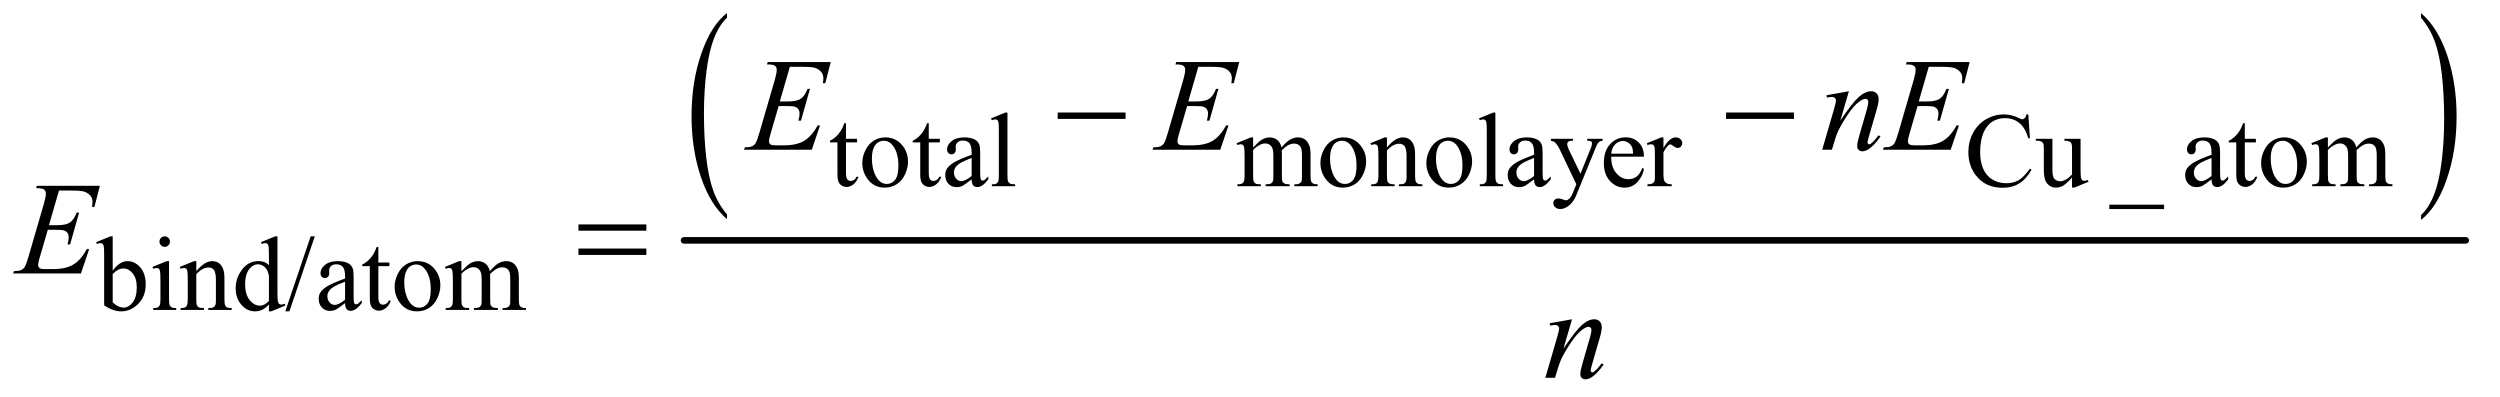
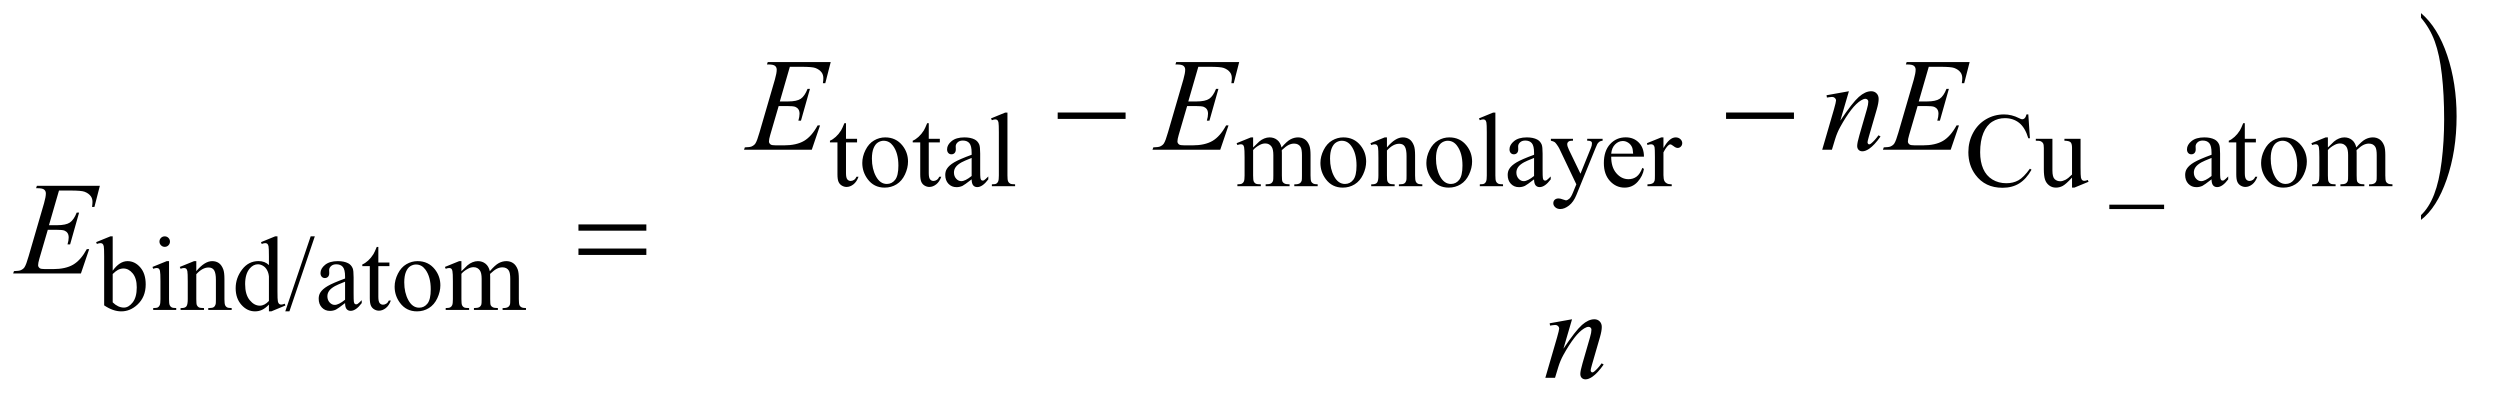
<svg xmlns="http://www.w3.org/2000/svg" stroke-dasharray="none" shape-rendering="auto" font-family="'Dialog'" text-rendering="auto" width="296" fill-opacity="1" color-interpolation="auto" color-rendering="auto" preserveAspectRatio="xMidYMid meet" font-size="12px" viewBox="0 0 296 47" fill="black" stroke="black" image-rendering="auto" stroke-miterlimit="10" stroke-linecap="square" stroke-linejoin="miter" font-style="normal" stroke-width="1" height="47" stroke-dashoffset="0" font-weight="normal" stroke-opacity="1">
  <defs id="genericDefs" />
  <g>
    <defs id="defs1">
      <clipPath clipPathUnits="userSpaceOnUse" id="clipPath1">
        <path d="M0.935 1.342 L188.675 1.342 L188.675 31.04 L0.935 31.04 L0.935 1.342 Z" />
      </clipPath>
      <clipPath clipPathUnits="userSpaceOnUse" id="clipPath2">
        <path d="M29.864 42.864 L29.864 991.699 L6027.948 991.699 L6027.948 42.864 Z" />
      </clipPath>
    </defs>
    <g transform="scale(1.576,1.576) translate(-0.935,-1.342) matrix(0.031,0,0,0.031,0,0)">
-       <path d="M1792.062 562.953 L1792.062 574.484 Q1751.406 539.641 1728.742 472.219 Q1706.078 404.797 1706.078 324.641 Q1706.078 241.281 1729.914 172.789 Q1753.75 104.297 1792.062 74.812 L1792.062 86.062 Q1772.906 104.297 1760.602 135.93 Q1748.297 167.562 1742.219 216.219 Q1736.141 264.875 1736.141 317.672 Q1736.141 377.453 1741.75 425.703 Q1747.359 473.953 1758.883 505.727 Q1770.406 537.5 1792.062 562.953 Z" stroke="none" clip-path="url(#clipPath2)" />
-     </g>
+       </g>
    <g transform="matrix(0.049,0,0,0.049,-1.473,-2.114)">
      <path d="M5880.016 86.062 L5880.016 74.812 Q5920.656 109.391 5943.32 176.812 Q5965.984 244.234 5965.984 324.375 Q5965.984 407.75 5942.156 476.375 Q5918.328 545 5880.016 574.484 L5880.016 562.953 Q5899.328 544.734 5911.633 513.102 Q5923.938 481.469 5929.93 432.945 Q5935.922 384.422 5935.922 331.344 Q5935.922 271.844 5930.398 223.453 Q5924.875 175.062 5913.266 143.297 Q5901.656 111.531 5880.016 86.062 Z" stroke="none" clip-path="url(#clipPath2)" />
    </g>
    <g stroke-width="16" transform="matrix(0.049,0,0,0.049,-1.473,-2.114)" stroke-linejoin="round" stroke-linecap="round">
-       <line y2="624" fill="none" x1="1683" clip-path="url(#clipPath2)" x2="5988" y1="624" />
-     </g>
+       </g>
    <g transform="matrix(0.049,0,0,0.049,-1.473,-2.114)">
      <path d="M2074.25 340.875 L2074.25 378.5 L2101 378.5 L2101 387.25 L2074.25 387.25 L2074.25 461.5 Q2074.25 472.625 2077.438 476.5 Q2080.625 480.375 2085.625 480.375 Q2089.75 480.375 2093.625 477.812 Q2097.5 475.25 2099.625 470.25 L2104.5 470.25 Q2100.125 482.5 2092.125 488.688 Q2084.125 494.875 2075.625 494.875 Q2069.875 494.875 2064.375 491.688 Q2058.875 488.5 2056.25 482.562 Q2053.625 476.625 2053.625 464.25 L2053.625 387.25 L2035.5 387.25 L2035.5 383.125 Q2042.375 380.375 2049.562 373.812 Q2056.75 367.25 2062.375 358.25 Q2065.25 353.5 2070.375 340.875 L2074.25 340.875 ZM2169 375.125 Q2195 375.125 2210.75 394.875 Q2224.125 411.75 2224.125 433.625 Q2224.125 449 2216.75 464.75 Q2209.375 480.5 2196.438 488.5 Q2183.5 496.5 2167.625 496.5 Q2141.75 496.5 2126.5 475.875 Q2113.625 458.5 2113.625 436.875 Q2113.625 421.125 2121.438 405.562 Q2129.25 390 2142 382.562 Q2154.75 375.125 2169 375.125 ZM2165.125 383.25 Q2158.5 383.25 2151.812 387.188 Q2145.125 391.125 2141 401 Q2136.875 410.875 2136.875 426.375 Q2136.875 451.375 2146.812 469.5 Q2156.75 487.625 2173 487.625 Q2185.125 487.625 2193 477.625 Q2200.875 467.625 2200.875 443.25 Q2200.875 412.75 2187.75 395.25 Q2178.875 383.25 2165.125 383.25 ZM2274.25 340.875 L2274.25 378.5 L2301 378.5 L2301 387.25 L2274.25 387.25 L2274.25 461.5 Q2274.25 472.625 2277.438 476.5 Q2280.625 480.375 2285.625 480.375 Q2289.75 480.375 2293.625 477.812 Q2297.5 475.25 2299.625 470.25 L2304.5 470.25 Q2300.125 482.5 2292.125 488.688 Q2284.125 494.875 2275.625 494.875 Q2269.875 494.875 2264.375 491.688 Q2258.875 488.5 2256.25 482.562 Q2253.625 476.625 2253.625 464.25 L2253.625 387.25 L2235.5 387.25 L2235.5 383.125 Q2242.375 380.375 2249.562 373.812 Q2256.75 367.25 2262.375 358.25 Q2265.25 353.5 2270.375 340.875 L2274.25 340.875 ZM2377.875 476.5 Q2360.25 490.125 2355.75 492.25 Q2349 495.375 2341.375 495.375 Q2329.5 495.375 2321.812 487.25 Q2314.125 479.125 2314.125 465.875 Q2314.125 457.5 2317.875 451.375 Q2323 442.875 2335.688 435.375 Q2348.375 427.875 2377.875 417.125 L2377.875 412.625 Q2377.875 395.5 2372.438 389.125 Q2367 382.75 2356.625 382.75 Q2348.75 382.75 2344.125 387 Q2339.375 391.25 2339.375 396.75 L2339.625 404 Q2339.625 409.75 2336.688 412.875 Q2333.75 416 2329 416 Q2324.375 416 2321.438 412.75 Q2318.5 409.5 2318.5 403.875 Q2318.5 393.125 2329.5 384.125 Q2340.5 375.125 2360.375 375.125 Q2375.625 375.125 2385.375 380.25 Q2392.75 384.125 2396.25 392.375 Q2398.5 397.75 2398.5 414.375 L2398.5 453.25 Q2398.5 469.625 2399.125 473.312 Q2399.75 477 2401.188 478.25 Q2402.625 479.5 2404.5 479.5 Q2406.5 479.5 2408 478.625 Q2410.625 477 2418.125 469.5 L2418.125 476.5 Q2404.125 495.25 2391.375 495.25 Q2385.25 495.25 2381.625 491 Q2378 486.75 2377.875 476.5 ZM2377.875 468.375 L2377.875 424.75 Q2359 432.25 2353.5 435.375 Q2343.625 440.875 2339.375 446.875 Q2335.125 452.875 2335.125 460 Q2335.125 469 2340.5 474.938 Q2345.875 480.875 2352.875 480.875 Q2362.375 480.875 2377.875 468.375 ZM2464.375 315.25 L2464.375 467.125 Q2464.375 477.875 2465.938 481.375 Q2467.5 484.875 2470.75 486.688 Q2474 488.5 2482.875 488.5 L2482.875 493 L2426.75 493 L2426.75 488.5 Q2434.625 488.5 2437.5 486.875 Q2440.375 485.25 2442 481.5 Q2443.625 477.75 2443.625 467.125 L2443.625 363.125 Q2443.625 343.75 2442.75 339.312 Q2441.875 334.875 2439.938 333.25 Q2438 331.625 2435 331.625 Q2431.75 331.625 2426.75 333.625 L2424.625 329.25 L2458.75 315.25 L2464.375 315.25 ZM3058 399.5 Q3070.5 387 3072.75 385.125 Q3078.375 380.375 3084.875 377.75 Q3091.375 375.125 3097.75 375.125 Q3108.5 375.125 3116.25 381.375 Q3124 387.625 3126.625 399.5 Q3139.5 384.5 3148.375 379.812 Q3157.25 375.125 3166.625 375.125 Q3175.75 375.125 3182.812 379.812 Q3189.875 384.5 3194 395.125 Q3196.75 402.375 3196.75 417.875 L3196.75 467.125 Q3196.75 477.875 3198.375 481.875 Q3199.625 484.625 3203 486.562 Q3206.375 488.5 3214 488.5 L3214 493 L3157.5 493 L3157.5 488.5 L3159.875 488.5 Q3167.25 488.5 3171.375 485.625 Q3174.25 483.625 3175.5 479.25 Q3176 477.125 3176 467.125 L3176 417.875 Q3176 403.875 3172.625 398.125 Q3167.75 390.125 3157 390.125 Q3150.375 390.125 3143.688 393.438 Q3137 396.75 3127.5 405.75 L3127.25 407.125 L3127.5 412.5 L3127.5 467.125 Q3127.5 478.875 3128.812 481.75 Q3130.125 484.625 3133.75 486.562 Q3137.375 488.5 3146.125 488.5 L3146.125 493 L3088.25 493 L3088.25 488.5 Q3097.75 488.5 3101.312 486.25 Q3104.875 484 3106.25 479.5 Q3106.875 477.375 3106.875 467.125 L3106.875 417.875 Q3106.875 403.875 3102.75 397.75 Q3097.25 389.75 3087.375 389.75 Q3080.625 389.75 3074 393.375 Q3063.625 398.875 3058 405.75 L3058 467.125 Q3058 478.375 3059.562 481.75 Q3061.125 485.125 3064.188 486.812 Q3067.25 488.5 3076.625 488.5 L3076.625 493 L3020 493 L3020 488.5 Q3027.875 488.5 3031 486.812 Q3034.125 485.125 3035.75 481.438 Q3037.375 477.75 3037.375 467.125 L3037.375 423.375 Q3037.375 404.5 3036.25 399 Q3035.375 394.875 3033.5 393.312 Q3031.625 391.75 3028.375 391.75 Q3024.875 391.75 3020 393.625 L3018.125 389.125 L3052.625 375.125 L3058 375.125 L3058 399.5 ZM3276 375.125 Q3302 375.125 3317.75 394.875 Q3331.125 411.75 3331.125 433.625 Q3331.125 449 3323.75 464.75 Q3316.375 480.5 3303.438 488.5 Q3290.5 496.5 3274.625 496.5 Q3248.75 496.5 3233.5 475.875 Q3220.625 458.5 3220.625 436.875 Q3220.625 421.125 3228.438 405.562 Q3236.25 390 3249 382.562 Q3261.75 375.125 3276 375.125 ZM3272.125 383.25 Q3265.5 383.25 3258.812 387.188 Q3252.125 391.125 3248 401 Q3243.875 410.875 3243.875 426.375 Q3243.875 451.375 3253.812 469.5 Q3263.75 487.625 3280 487.625 Q3292.125 487.625 3300 477.625 Q3307.875 467.625 3307.875 443.25 Q3307.875 412.75 3294.75 395.25 Q3285.875 383.25 3272.125 383.25 ZM3381.375 399.375 Q3401.5 375.125 3419.75 375.125 Q3429.125 375.125 3435.875 379.812 Q3442.625 384.5 3446.625 395.25 Q3449.375 402.75 3449.375 418.25 L3449.375 467.125 Q3449.375 478 3451.125 481.875 Q3452.5 485 3455.562 486.75 Q3458.625 488.5 3466.875 488.5 L3466.875 493 L3410.25 493 L3410.25 488.5 L3412.625 488.5 Q3420.625 488.5 3423.812 486.062 Q3427 483.625 3428.25 478.875 Q3428.75 477 3428.75 467.125 L3428.75 420.25 Q3428.75 404.625 3424.688 397.562 Q3420.625 390.5 3411 390.5 Q3396.125 390.5 3381.375 406.75 L3381.375 467.125 Q3381.375 478.75 3382.75 481.5 Q3384.5 485.125 3387.562 486.812 Q3390.625 488.5 3400 488.5 L3400 493 L3343.375 493 L3343.375 488.5 L3345.875 488.5 Q3354.625 488.5 3357.688 484.062 Q3360.75 479.625 3360.75 467.125 L3360.75 424.625 Q3360.75 404 3359.812 399.5 Q3358.875 395 3356.938 393.375 Q3355 391.75 3351.75 391.75 Q3348.25 391.75 3343.375 393.625 L3341.5 389.125 L3376 375.125 L3381.375 375.125 L3381.375 399.375 ZM3532 375.125 Q3558 375.125 3573.75 394.875 Q3587.125 411.75 3587.125 433.625 Q3587.125 449 3579.75 464.75 Q3572.375 480.5 3559.438 488.5 Q3546.5 496.5 3530.625 496.5 Q3504.75 496.5 3489.5 475.875 Q3476.625 458.5 3476.625 436.875 Q3476.625 421.125 3484.438 405.562 Q3492.25 390 3505 382.562 Q3517.75 375.125 3532 375.125 ZM3528.125 383.25 Q3521.5 383.25 3514.812 387.188 Q3508.125 391.125 3504 401 Q3499.875 410.875 3499.875 426.375 Q3499.875 451.375 3509.812 469.5 Q3519.75 487.625 3536 487.625 Q3548.125 487.625 3556 477.625 Q3563.875 467.625 3563.875 443.25 Q3563.875 412.75 3550.75 395.25 Q3541.875 383.25 3528.125 383.25 ZM3643.375 315.25 L3643.375 467.125 Q3643.375 477.875 3644.938 481.375 Q3646.5 484.875 3649.75 486.688 Q3653 488.5 3661.875 488.5 L3661.875 493 L3605.75 493 L3605.75 488.5 Q3613.625 488.5 3616.5 486.875 Q3619.375 485.25 3621 481.5 Q3622.625 477.75 3622.625 467.125 L3622.625 363.125 Q3622.625 343.75 3621.75 339.312 Q3620.875 334.875 3618.938 333.25 Q3617 331.625 3614 331.625 Q3610.75 331.625 3605.75 333.625 L3603.625 329.25 L3637.75 315.25 L3643.375 315.25 ZM3736.875 476.5 Q3719.25 490.125 3714.75 492.25 Q3708 495.375 3700.375 495.375 Q3688.5 495.375 3680.812 487.25 Q3673.125 479.125 3673.125 465.875 Q3673.125 457.5 3676.875 451.375 Q3682 442.875 3694.688 435.375 Q3707.375 427.875 3736.875 417.125 L3736.875 412.625 Q3736.875 395.5 3731.438 389.125 Q3726 382.75 3715.625 382.75 Q3707.75 382.75 3703.125 387 Q3698.375 391.25 3698.375 396.75 L3698.625 404 Q3698.625 409.75 3695.688 412.875 Q3692.75 416 3688 416 Q3683.375 416 3680.438 412.75 Q3677.5 409.5 3677.5 403.875 Q3677.5 393.125 3688.5 384.125 Q3699.5 375.125 3719.375 375.125 Q3734.625 375.125 3744.375 380.25 Q3751.75 384.125 3755.25 392.375 Q3757.5 397.75 3757.5 414.375 L3757.5 453.25 Q3757.5 469.625 3758.125 473.312 Q3758.75 477 3760.188 478.25 Q3761.625 479.5 3763.5 479.5 Q3765.5 479.5 3767 478.625 Q3769.625 477 3777.125 469.5 L3777.125 476.5 Q3763.125 495.25 3750.375 495.25 Q3744.25 495.25 3740.625 491 Q3737 486.75 3736.875 476.5 ZM3736.875 468.375 L3736.875 424.75 Q3718 432.25 3712.5 435.375 Q3702.625 440.875 3698.375 446.875 Q3694.125 452.875 3694.125 460 Q3694.125 469 3699.5 474.938 Q3704.875 480.875 3711.875 480.875 Q3721.375 480.875 3736.875 468.375 ZM3777.5 378.5 L3830.875 378.5 L3830.875 383.125 L3828.25 383.125 Q3822.625 383.125 3819.812 385.562 Q3817 388 3817 391.625 Q3817 396.5 3821.125 405.125 L3849 462.875 L3874.625 399.625 Q3876.75 394.5 3876.75 389.5 Q3876.75 387.25 3875.875 386.125 Q3874.875 384.75 3872.75 383.938 Q3870.625 383.125 3865.25 383.125 L3865.25 378.5 L3902.5 378.5 L3902.5 383.125 Q3897.875 383.625 3895.375 385.125 Q3892.875 386.625 3889.875 390.75 Q3888.75 392.5 3885.625 400.375 L3839 514.625 Q3832.25 531.25 3821.312 539.75 Q3810.375 548.25 3800.25 548.25 Q3792.875 548.25 3788.125 544 Q3783.375 539.75 3783.375 534.25 Q3783.375 529 3786.812 525.812 Q3790.25 522.625 3796.25 522.625 Q3800.375 522.625 3807.5 525.375 Q3812.5 527.25 3813.75 527.25 Q3817.5 527.25 3821.938 523.375 Q3826.375 519.5 3830.875 508.375 L3839 488.5 L3797.875 402.125 Q3796 398.25 3791.875 392.5 Q3788.75 388.125 3786.75 386.625 Q3783.875 384.625 3777.5 383.125 L3777.5 378.5 ZM3923.25 421.625 Q3923.125 447.125 3935.625 461.625 Q3948.125 476.125 3965 476.125 Q3976.25 476.125 3984.562 469.938 Q3992.875 463.75 3998.5 448.75 L4002.375 451.25 Q3999.75 468.375 3987.125 482.438 Q3974.5 496.5 3955.5 496.5 Q3934.875 496.5 3920.188 480.438 Q3905.5 464.375 3905.5 437.25 Q3905.5 407.875 3920.562 391.438 Q3935.625 375 3958.375 375 Q3977.625 375 3990 387.688 Q4002.375 400.375 4002.375 421.625 L3923.25 421.625 ZM3923.25 414.375 L3976.25 414.375 Q3975.625 403.375 3973.625 398.875 Q3970.5 391.875 3964.312 387.875 Q3958.125 383.875 3951.375 383.875 Q3941 383.875 3932.812 391.938 Q3924.625 400 3923.25 414.375 ZM4049.5 375.125 L4049.5 400.875 Q4063.875 375.125 4079 375.125 Q4085.875 375.125 4090.375 379.312 Q4094.875 383.5 4094.875 389 Q4094.875 393.875 4091.625 397.25 Q4088.375 400.625 4083.875 400.625 Q4079.5 400.625 4074.062 396.312 Q4068.625 392 4066 392 Q4063.75 392 4061.125 394.5 Q4055.5 399.625 4049.5 411.375 L4049.5 466.25 Q4049.5 475.75 4051.875 480.625 Q4053.5 484 4057.625 486.25 Q4061.75 488.5 4069.5 488.5 L4069.5 493 L4010.875 493 L4010.875 488.5 Q4019.625 488.5 4023.875 485.75 Q4027 483.75 4028.25 479.375 Q4028.875 477.25 4028.875 467.25 L4028.875 422.875 Q4028.875 402.875 4028.062 399.062 Q4027.25 395.25 4025.062 393.5 Q4022.875 391.75 4019.625 391.75 Q4015.75 391.75 4010.875 393.625 L4009.625 389.125 L4044.25 375.125 L4049.5 375.125 ZM4931.125 319.625 L4935 377.25 L4931.125 377.25 Q4923.375 351.375 4909 340 Q4894.625 328.625 4874.5 328.625 Q4857.625 328.625 4844 337.188 Q4830.375 345.75 4822.562 364.5 Q4814.75 383.25 4814.75 411.125 Q4814.75 434.125 4822.125 451 Q4829.5 467.875 4844.312 476.875 Q4859.125 485.875 4878.125 485.875 Q4894.625 485.875 4907.25 478.812 Q4919.875 471.75 4935 450.75 L4938.875 453.25 Q4926.125 475.875 4909.125 486.375 Q4892.125 496.875 4868.75 496.875 Q4826.625 496.875 4803.5 465.625 Q4786.25 442.375 4786.25 410.875 Q4786.25 385.5 4797.625 364.25 Q4809 343 4828.938 331.312 Q4848.875 319.625 4872.5 319.625 Q4890.875 319.625 4908.75 328.625 Q4914 331.375 4916.25 331.375 Q4919.625 331.375 4922.125 329 Q4925.375 325.625 4926.75 319.625 L4931.125 319.625 ZM5057.375 378.5 L5057.375 447.875 Q5057.375 467.75 5058.312 472.188 Q5059.25 476.625 5061.312 478.375 Q5063.375 480.125 5066.125 480.125 Q5070 480.125 5074.875 478 L5076.625 482.375 L5042.375 496.5 L5036.75 496.5 L5036.75 472.25 Q5022 488.25 5014.25 492.375 Q5006.5 496.5 4997.875 496.5 Q4988.25 496.5 4981.188 490.938 Q4974.125 485.375 4971.375 476.625 Q4968.625 467.875 4968.625 451.875 L4968.625 400.75 Q4968.625 392.625 4966.875 389.5 Q4965.125 386.375 4961.688 384.688 Q4958.25 383 4949.25 383.125 L4949.25 378.5 L4989.375 378.5 L4989.375 455.125 Q4989.375 471.125 4994.938 476.125 Q5000.5 481.125 5008.375 481.125 Q5013.75 481.125 5020.562 477.75 Q5027.375 474.375 5036.75 464.875 L5036.75 400 Q5036.75 390.25 5033.188 386.812 Q5029.625 383.375 5018.375 383.125 L5018.375 378.5 L5057.375 378.5 ZM5259.25 548.25 L5126.875 548.25 L5126.875 537.75 L5259.25 537.75 L5259.25 548.25 ZM5373.875 476.5 Q5356.25 490.125 5351.75 492.25 Q5345 495.375 5337.375 495.375 Q5325.5 495.375 5317.812 487.25 Q5310.125 479.125 5310.125 465.875 Q5310.125 457.5 5313.875 451.375 Q5319 442.875 5331.688 435.375 Q5344.375 427.875 5373.875 417.125 L5373.875 412.625 Q5373.875 395.5 5368.438 389.125 Q5363 382.75 5352.625 382.75 Q5344.75 382.75 5340.125 387 Q5335.375 391.25 5335.375 396.75 L5335.625 404 Q5335.625 409.75 5332.688 412.875 Q5329.75 416 5325 416 Q5320.375 416 5317.438 412.75 Q5314.5 409.5 5314.5 403.875 Q5314.5 393.125 5325.5 384.125 Q5336.5 375.125 5356.375 375.125 Q5371.625 375.125 5381.375 380.25 Q5388.75 384.125 5392.25 392.375 Q5394.5 397.75 5394.5 414.375 L5394.5 453.25 Q5394.5 469.625 5395.125 473.312 Q5395.75 477 5397.188 478.25 Q5398.625 479.5 5400.5 479.5 Q5402.5 479.5 5404 478.625 Q5406.625 477 5414.125 469.5 L5414.125 476.5 Q5400.125 495.25 5387.375 495.25 Q5381.25 495.25 5377.625 491 Q5374 486.75 5373.875 476.5 ZM5373.875 468.375 L5373.875 424.75 Q5355 432.25 5349.5 435.375 Q5339.625 440.875 5335.375 446.875 Q5331.125 452.875 5331.125 460 Q5331.125 469 5336.5 474.938 Q5341.875 480.875 5348.875 480.875 Q5358.375 480.875 5373.875 468.375 ZM5454.25 340.875 L5454.25 378.5 L5481 378.5 L5481 387.25 L5454.25 387.25 L5454.25 461.5 Q5454.25 472.625 5457.438 476.5 Q5460.625 480.375 5465.625 480.375 Q5469.75 480.375 5473.625 477.812 Q5477.5 475.25 5479.625 470.25 L5484.5 470.25 Q5480.125 482.5 5472.125 488.688 Q5464.125 494.875 5455.625 494.875 Q5449.875 494.875 5444.375 491.688 Q5438.875 488.5 5436.25 482.562 Q5433.625 476.625 5433.625 464.25 L5433.625 387.25 L5415.5 387.25 L5415.5 383.125 Q5422.375 380.375 5429.562 373.812 Q5436.75 367.25 5442.375 358.25 Q5445.25 353.5 5450.375 340.875 L5454.25 340.875 ZM5549 375.125 Q5575 375.125 5590.75 394.875 Q5604.125 411.75 5604.125 433.625 Q5604.125 449 5596.75 464.75 Q5589.375 480.5 5576.438 488.5 Q5563.5 496.5 5547.625 496.5 Q5521.75 496.5 5506.5 475.875 Q5493.625 458.5 5493.625 436.875 Q5493.625 421.125 5501.438 405.562 Q5509.25 390 5522 382.562 Q5534.75 375.125 5549 375.125 ZM5545.125 383.25 Q5538.5 383.25 5531.812 387.188 Q5525.125 391.125 5521 401 Q5516.875 410.875 5516.875 426.375 Q5516.875 451.375 5526.812 469.5 Q5536.75 487.625 5553 487.625 Q5565.125 487.625 5573 477.625 Q5580.875 467.625 5580.875 443.25 Q5580.875 412.75 5567.75 395.25 Q5558.875 383.25 5545.125 383.25 ZM5655 399.5 Q5667.5 387 5669.75 385.125 Q5675.375 380.375 5681.875 377.75 Q5688.375 375.125 5694.75 375.125 Q5705.5 375.125 5713.25 381.375 Q5721 387.625 5723.625 399.5 Q5736.5 384.5 5745.375 379.812 Q5754.25 375.125 5763.625 375.125 Q5772.75 375.125 5779.812 379.812 Q5786.875 384.5 5791 395.125 Q5793.75 402.375 5793.75 417.875 L5793.75 467.125 Q5793.75 477.875 5795.375 481.875 Q5796.625 484.625 5800 486.562 Q5803.375 488.5 5811 488.5 L5811 493 L5754.5 493 L5754.5 488.5 L5756.875 488.5 Q5764.25 488.5 5768.375 485.625 Q5771.25 483.625 5772.5 479.25 Q5773 477.125 5773 467.125 L5773 417.875 Q5773 403.875 5769.625 398.125 Q5764.75 390.125 5754 390.125 Q5747.375 390.125 5740.688 393.438 Q5734 396.75 5724.5 405.75 L5724.25 407.125 L5724.5 412.5 L5724.5 467.125 Q5724.5 478.875 5725.812 481.75 Q5727.125 484.625 5730.75 486.562 Q5734.375 488.5 5743.125 488.5 L5743.125 493 L5685.25 493 L5685.25 488.5 Q5694.75 488.5 5698.312 486.25 Q5701.875 484 5703.25 479.5 Q5703.875 477.375 5703.875 467.125 L5703.875 417.875 Q5703.875 403.875 5699.75 397.75 Q5694.25 389.75 5684.375 389.75 Q5677.625 389.75 5671 393.375 Q5660.625 398.875 5655 405.75 L5655 467.125 Q5655 478.375 5656.562 481.75 Q5658.125 485.125 5661.188 486.812 Q5664.25 488.5 5673.625 488.5 L5673.625 493 L5617 493 L5617 488.5 Q5624.875 488.5 5628 486.812 Q5631.125 485.125 5632.75 481.438 Q5634.375 477.75 5634.375 467.125 L5634.375 423.375 Q5634.375 404.5 5633.25 399 Q5632.375 394.875 5630.5 393.312 Q5628.625 391.75 5625.375 391.75 Q5621.875 391.75 5617 393.625 L5615.125 389.125 L5649.625 375.125 L5655 375.125 L5655 399.5 Z" stroke="none" clip-path="url(#clipPath2)" />
    </g>
    <g transform="matrix(0.049,0,0,0.049,-1.473,-2.114)">
      <path d="M302.375 697.25 Q319 674.125 338.25 674.125 Q355.875 674.125 369 689.188 Q382.125 704.25 382.125 730.375 Q382.125 760.875 361.875 779.5 Q344.5 795.5 323.125 795.5 Q313.125 795.5 302.812 791.875 Q292.5 788.25 281.75 781 L281.75 662.375 Q281.75 642.875 280.812 638.375 Q279.875 633.875 277.875 632.25 Q275.875 630.625 272.875 630.625 Q269.375 630.625 264.125 632.625 L262.375 628.25 L296.75 614.25 L302.375 614.25 L302.375 697.25 ZM302.375 705.25 L302.375 773.75 Q308.75 780 315.562 783.188 Q322.375 786.375 329.5 786.375 Q340.875 786.375 350.688 773.875 Q360.5 761.375 360.5 737.5 Q360.5 715.5 350.688 703.688 Q340.875 691.875 328.375 691.875 Q321.75 691.875 315.125 695.25 Q310.125 697.75 302.375 705.25 ZM428.125 614.25 Q433.375 614.25 437.062 617.938 Q440.75 621.625 440.75 626.875 Q440.75 632.125 437.062 635.875 Q433.375 639.625 428.125 639.625 Q422.875 639.625 419.125 635.875 Q415.375 632.125 415.375 626.875 Q415.375 621.625 419.062 617.938 Q422.75 614.25 428.125 614.25 ZM438.5 674.125 L438.5 766.125 Q438.5 776.875 440.062 780.438 Q441.625 784 444.688 785.75 Q447.75 787.5 455.875 787.5 L455.875 792 L400.25 792 L400.25 787.5 Q408.625 787.5 411.5 785.875 Q414.375 784.25 416.062 780.5 Q417.75 776.75 417.75 766.125 L417.75 722 Q417.75 703.375 416.625 697.875 Q415.75 693.875 413.875 692.312 Q412 690.75 408.75 690.75 Q405.25 690.75 400.25 692.625 L398.5 688.125 L433 674.125 L438.5 674.125 ZM504.375 698.375 Q524.5 674.125 542.75 674.125 Q552.125 674.125 558.875 678.812 Q565.625 683.5 569.625 694.25 Q572.375 701.75 572.375 717.25 L572.375 766.125 Q572.375 777 574.125 780.875 Q575.5 784 578.562 785.75 Q581.625 787.5 589.875 787.5 L589.875 792 L533.25 792 L533.25 787.5 L535.625 787.5 Q543.625 787.5 546.812 785.062 Q550 782.625 551.25 777.875 Q551.75 776 551.75 766.125 L551.75 719.25 Q551.75 703.625 547.688 696.562 Q543.625 689.5 534 689.5 Q519.125 689.5 504.375 705.75 L504.375 766.125 Q504.375 777.75 505.75 780.5 Q507.5 784.125 510.562 785.812 Q513.625 787.5 523 787.5 L523 792 L466.375 792 L466.375 787.5 L468.875 787.5 Q477.625 787.5 480.688 783.062 Q483.75 778.625 483.75 766.125 L483.75 723.625 Q483.75 703 482.812 698.5 Q481.875 694 479.938 692.375 Q478 690.75 474.75 690.75 Q471.25 690.75 466.375 692.625 L464.5 688.125 L499 674.125 L504.375 674.125 L504.375 698.375 ZM679.875 779.125 Q671.5 787.875 663.5 791.688 Q655.5 795.5 646.25 795.5 Q627.5 795.5 613.5 779.812 Q599.5 764.125 599.5 739.5 Q599.5 714.875 615 694.438 Q630.5 674 654.875 674 Q670 674 679.875 683.625 L679.875 662.5 Q679.875 642.875 678.938 638.375 Q678 633.875 676 632.25 Q674 630.625 671 630.625 Q667.75 630.625 662.375 632.625 L660.75 628.25 L694.875 614.25 L700.5 614.25 L700.5 746.625 Q700.5 766.75 701.438 771.188 Q702.375 775.625 704.438 777.375 Q706.5 779.125 709.25 779.125 Q712.625 779.125 718.25 777 L719.625 781.375 L685.625 795.5 L679.875 795.5 L679.875 779.125 ZM679.875 770.375 L679.875 711.375 Q679.125 702.875 675.375 695.875 Q671.625 688.875 665.438 685.312 Q659.25 681.75 653.375 681.75 Q642.375 681.75 633.75 691.625 Q622.375 704.625 622.375 729.625 Q622.375 754.875 633.375 768.312 Q644.375 781.75 657.875 781.75 Q669.25 781.75 679.875 770.375 ZM790.75 614.25 L729.375 795.5 L719.375 795.5 L780.75 614.25 L790.75 614.25 ZM863.875 775.5 Q846.25 789.125 841.75 791.25 Q835 794.375 827.375 794.375 Q815.5 794.375 807.812 786.25 Q800.125 778.125 800.125 764.875 Q800.125 756.5 803.875 750.375 Q809 741.875 821.688 734.375 Q834.375 726.875 863.875 716.125 L863.875 711.625 Q863.875 694.5 858.438 688.125 Q853 681.75 842.625 681.75 Q834.75 681.75 830.125 686 Q825.375 690.25 825.375 695.75 L825.625 703 Q825.625 708.75 822.688 711.875 Q819.75 715 815 715 Q810.375 715 807.438 711.75 Q804.5 708.5 804.5 702.875 Q804.5 692.125 815.5 683.125 Q826.5 674.125 846.375 674.125 Q861.625 674.125 871.375 679.25 Q878.75 683.125 882.25 691.375 Q884.5 696.75 884.5 713.375 L884.5 752.25 Q884.5 768.625 885.125 772.312 Q885.75 776 887.188 777.25 Q888.625 778.5 890.5 778.5 Q892.5 778.5 894 777.625 Q896.625 776 904.125 768.5 L904.125 775.5 Q890.125 794.25 877.375 794.25 Q871.25 794.25 867.625 790 Q864 785.75 863.875 775.5 ZM863.875 767.375 L863.875 723.75 Q845 731.25 839.5 734.375 Q829.625 739.875 825.375 745.875 Q821.125 751.875 821.125 759 Q821.125 768 826.5 773.938 Q831.875 779.875 838.875 779.875 Q848.375 779.875 863.875 767.375 ZM944.25 639.875 L944.25 677.5 L971 677.5 L971 686.25 L944.25 686.25 L944.25 760.5 Q944.25 771.625 947.438 775.5 Q950.625 779.375 955.625 779.375 Q959.75 779.375 963.625 776.812 Q967.5 774.25 969.625 769.25 L974.5 769.25 Q970.125 781.5 962.125 787.688 Q954.125 793.875 945.625 793.875 Q939.875 793.875 934.375 790.688 Q928.875 787.5 926.25 781.562 Q923.625 775.625 923.625 763.25 L923.625 686.25 L905.5 686.25 L905.5 682.125 Q912.375 679.375 919.562 672.812 Q926.75 666.25 932.375 657.25 Q935.25 652.5 940.375 639.875 L944.25 639.875 ZM1039 674.125 Q1065 674.125 1080.75 693.875 Q1094.125 710.75 1094.125 732.625 Q1094.125 748 1086.75 763.75 Q1079.375 779.5 1066.438 787.5 Q1053.5 795.5 1037.625 795.5 Q1011.75 795.5 996.5 774.875 Q983.625 757.5 983.625 735.875 Q983.625 720.125 991.438 704.562 Q999.25 689 1012 681.562 Q1024.75 674.125 1039 674.125 ZM1035.125 682.25 Q1028.5 682.25 1021.812 686.188 Q1015.125 690.125 1011 700 Q1006.875 709.875 1006.875 725.375 Q1006.875 750.375 1016.812 768.5 Q1026.75 786.625 1043 786.625 Q1055.125 786.625 1063 776.625 Q1070.875 766.625 1070.875 742.25 Q1070.875 711.75 1057.75 694.25 Q1048.875 682.25 1035.125 682.25 ZM1145 698.5 Q1157.5 686 1159.75 684.125 Q1165.375 679.375 1171.875 676.75 Q1178.375 674.125 1184.75 674.125 Q1195.5 674.125 1203.25 680.375 Q1211 686.625 1213.625 698.5 Q1226.5 683.5 1235.375 678.812 Q1244.25 674.125 1253.625 674.125 Q1262.75 674.125 1269.812 678.812 Q1276.875 683.5 1281 694.125 Q1283.75 701.375 1283.75 716.875 L1283.75 766.125 Q1283.75 776.875 1285.375 780.875 Q1286.625 783.625 1290 785.562 Q1293.375 787.5 1301 787.5 L1301 792 L1244.5 792 L1244.5 787.5 L1246.875 787.5 Q1254.25 787.5 1258.375 784.625 Q1261.25 782.625 1262.5 778.25 Q1263 776.125 1263 766.125 L1263 716.875 Q1263 702.875 1259.625 697.125 Q1254.75 689.125 1244 689.125 Q1237.375 689.125 1230.688 692.438 Q1224 695.75 1214.5 704.75 L1214.25 706.125 L1214.5 711.5 L1214.5 766.125 Q1214.5 777.875 1215.812 780.75 Q1217.125 783.625 1220.75 785.562 Q1224.375 787.5 1233.125 787.5 L1233.125 792 L1175.25 792 L1175.25 787.5 Q1184.75 787.5 1188.312 785.25 Q1191.875 783 1193.25 778.5 Q1193.875 776.375 1193.875 766.125 L1193.875 716.875 Q1193.875 702.875 1189.75 696.75 Q1184.25 688.75 1174.375 688.75 Q1167.625 688.75 1161 692.375 Q1150.625 697.875 1145 704.75 L1145 766.125 Q1145 777.375 1146.562 780.75 Q1148.125 784.125 1151.188 785.812 Q1154.25 787.5 1163.625 787.5 L1163.625 792 L1107 792 L1107 787.5 Q1114.875 787.5 1118 785.812 Q1121.125 784.125 1122.75 780.438 Q1124.375 776.75 1124.375 766.125 L1124.375 722.375 Q1124.375 703.5 1123.25 698 Q1122.375 693.875 1120.5 692.312 Q1118.625 690.75 1115.375 690.75 Q1111.875 690.75 1107 692.625 L1105.125 688.125 L1139.625 674.125 L1145 674.125 L1145 698.5 Z" stroke="none" clip-path="url(#clipPath2)" />
    </g>
    <g transform="matrix(0.049,0,0,0.049,-1.473,-2.114)">
      <path d="M1938.594 204.531 L1914.375 288.281 L1934.219 288.281 Q1955.469 288.281 1965 281.797 Q1974.531 275.312 1981.406 257.812 L1987.188 257.812 L1965.469 334.688 L1959.219 334.688 Q1962.031 325 1962.031 318.125 Q1962.031 311.406 1959.297 307.344 Q1956.562 303.281 1951.797 301.328 Q1947.031 299.375 1931.719 299.375 L1911.562 299.375 L1891.094 369.531 Q1888.125 379.688 1888.125 385 Q1888.125 389.062 1892.031 392.188 Q1894.688 394.375 1905.312 394.375 L1924.062 394.375 Q1954.531 394.375 1972.891 383.594 Q1991.25 372.812 2005.781 346.094 L2011.562 346.094 L1991.562 405 L1827.812 405 L1829.844 399.219 Q1842.031 398.906 1846.25 397.031 Q1852.5 394.219 1855.312 389.844 Q1859.531 383.438 1865.312 362.969 L1902.5 235.156 Q1906.875 219.688 1906.875 211.562 Q1906.875 205.625 1902.734 202.266 Q1898.594 198.906 1886.562 198.906 L1883.281 198.906 L1885.156 193.125 L2037.344 193.125 L2024.219 244.219 L2018.438 244.219 Q2019.531 237.031 2019.531 232.188 Q2019.531 223.906 2015.469 218.281 Q2010.156 211.094 2000 207.344 Q1992.5 204.531 1965.469 204.531 L1938.594 204.531 ZM2925.594 204.531 L2901.375 288.281 L2921.219 288.281 Q2942.469 288.281 2952 281.797 Q2961.531 275.312 2968.406 257.812 L2974.188 257.812 L2952.469 334.688 L2946.219 334.688 Q2949.031 325 2949.031 318.125 Q2949.031 311.406 2946.297 307.344 Q2943.562 303.281 2938.797 301.328 Q2934.031 299.375 2918.719 299.375 L2898.562 299.375 L2878.094 369.531 Q2875.125 379.688 2875.125 385 Q2875.125 389.062 2879.031 392.188 Q2881.688 394.375 2892.312 394.375 L2911.062 394.375 Q2941.531 394.375 2959.891 383.594 Q2978.25 372.812 2992.781 346.094 L2998.562 346.094 L2978.562 405 L2814.812 405 L2816.844 399.219 Q2829.031 398.906 2833.25 397.031 Q2839.5 394.219 2842.312 389.844 Q2846.531 383.438 2852.312 362.969 L2889.5 235.156 Q2893.875 219.688 2893.875 211.562 Q2893.875 205.625 2889.734 202.266 Q2885.594 198.906 2873.562 198.906 L2870.281 198.906 L2872.156 193.125 L3024.344 193.125 L3011.219 244.219 L3005.438 244.219 Q3006.531 237.031 3006.531 232.188 Q3006.531 223.906 3002.469 218.281 Q2997.156 211.094 2987 207.344 Q2979.5 204.531 2952.469 204.531 L2925.594 204.531 ZM4497.625 263.594 L4476.844 334.688 Q4506.062 291.094 4521.609 277.344 Q4537.156 263.594 4551.531 263.594 Q4559.344 263.594 4564.422 268.75 Q4569.5 273.906 4569.5 282.188 Q4569.5 291.562 4564.969 307.188 L4545.906 372.969 Q4542.625 384.375 4542.625 386.875 Q4542.625 389.062 4543.875 390.547 Q4545.125 392.031 4546.531 392.031 Q4548.406 392.031 4551.062 390 Q4559.344 383.438 4569.188 370 L4574.031 372.969 Q4559.5 393.75 4546.531 402.656 Q4537.469 408.75 4530.281 408.75 Q4524.5 408.75 4521.062 405.234 Q4517.625 401.719 4517.625 395.781 Q4517.625 388.281 4522.938 370 L4541.062 307.188 Q4544.5 295.469 4544.5 288.906 Q4544.5 285.781 4542.469 283.828 Q4540.438 281.875 4537.469 281.875 Q4533.094 281.875 4527 285.625 Q4515.438 292.656 4502.938 308.828 Q4490.438 325 4476.531 350.156 Q4469.188 363.438 4464.344 379.219 L4456.531 405 L4433.094 405 L4461.531 307.188 Q4466.531 289.531 4466.531 285.938 Q4466.531 282.5 4463.797 279.922 Q4461.062 277.344 4457 277.344 Q4455.125 277.344 4450.438 277.969 L4444.5 278.906 L4443.562 273.281 L4497.625 263.594 ZM4690.594 204.531 L4666.375 288.281 L4686.219 288.281 Q4707.469 288.281 4717 281.797 Q4726.531 275.312 4733.406 257.812 L4739.188 257.812 L4717.469 334.688 L4711.219 334.688 Q4714.031 325 4714.031 318.125 Q4714.031 311.406 4711.297 307.344 Q4708.562 303.281 4703.797 301.328 Q4699.031 299.375 4683.719 299.375 L4663.562 299.375 L4643.094 369.531 Q4640.125 379.688 4640.125 385 Q4640.125 389.062 4644.031 392.188 Q4646.688 394.375 4657.312 394.375 L4676.062 394.375 Q4706.531 394.375 4724.891 383.594 Q4743.25 372.812 4757.781 346.094 L4763.562 346.094 L4743.562 405 L4579.812 405 L4581.844 399.219 Q4594.031 398.906 4598.25 397.031 Q4604.5 394.219 4607.312 389.844 Q4611.531 383.438 4617.312 362.969 L4654.5 235.156 Q4658.875 219.688 4658.875 211.562 Q4658.875 205.625 4654.734 202.266 Q4650.594 198.906 4638.562 198.906 L4635.281 198.906 L4637.156 193.125 L4789.344 193.125 L4776.219 244.219 L4770.438 244.219 Q4771.531 237.031 4771.531 232.188 Q4771.531 223.906 4767.469 218.281 Q4762.156 211.094 4752 207.344 Q4744.5 204.531 4717.469 204.531 L4690.594 204.531 Z" stroke="none" clip-path="url(#clipPath2)" />
    </g>
    <g transform="matrix(0.049,0,0,0.049,-1.473,-2.114)">
      <path d="M172.594 503.531 L148.375 587.281 L168.219 587.281 Q189.469 587.281 199 580.797 Q208.531 574.312 215.406 556.812 L221.188 556.812 L199.469 633.688 L193.219 633.688 Q196.031 624 196.031 617.125 Q196.031 610.406 193.297 606.344 Q190.562 602.281 185.797 600.328 Q181.031 598.375 165.719 598.375 L145.562 598.375 L125.094 668.531 Q122.125 678.688 122.125 684 Q122.125 688.062 126.031 691.188 Q128.688 693.375 139.312 693.375 L158.062 693.375 Q188.531 693.375 206.891 682.594 Q225.25 671.812 239.781 645.094 L245.562 645.094 L225.562 704 L61.812 704 L63.844 698.219 Q76.031 697.906 80.25 696.031 Q86.5 693.219 89.312 688.844 Q93.531 682.438 99.312 661.969 L136.5 534.156 Q140.875 518.688 140.875 510.562 Q140.875 504.625 136.734 501.266 Q132.594 497.906 120.562 497.906 L117.281 497.906 L119.156 492.125 L271.344 492.125 L258.219 543.219 L252.438 543.219 Q253.531 536.031 253.531 531.188 Q253.531 522.906 249.469 517.281 Q244.156 510.094 234 506.344 Q226.5 503.531 199.469 503.531 L172.594 503.531 Z" stroke="none" clip-path="url(#clipPath2)" />
    </g>
    <g transform="matrix(0.049,0,0,0.049,-1.473,-2.114)">
      <path d="M3828.625 814.594 L3807.844 885.688 Q3837.062 842.094 3852.609 828.344 Q3868.156 814.594 3882.531 814.594 Q3890.344 814.594 3895.422 819.75 Q3900.5 824.906 3900.5 833.188 Q3900.5 842.562 3895.969 858.188 L3876.906 923.969 Q3873.625 935.375 3873.625 937.875 Q3873.625 940.062 3874.875 941.547 Q3876.125 943.031 3877.531 943.031 Q3879.406 943.031 3882.062 941 Q3890.344 934.438 3900.188 921 L3905.031 923.969 Q3890.5 944.75 3877.531 953.656 Q3868.469 959.75 3861.281 959.75 Q3855.5 959.75 3852.062 956.234 Q3848.625 952.719 3848.625 946.781 Q3848.625 939.281 3853.938 921 L3872.062 858.188 Q3875.5 846.469 3875.5 839.906 Q3875.5 836.781 3873.469 834.828 Q3871.438 832.875 3868.469 832.875 Q3864.094 832.875 3858 836.625 Q3846.438 843.656 3833.938 859.828 Q3821.438 876 3807.531 901.156 Q3800.188 914.438 3795.344 930.219 L3787.531 956 L3764.094 956 L3792.531 858.188 Q3797.531 840.531 3797.531 836.938 Q3797.531 833.5 3794.797 830.922 Q3792.062 828.344 3788 828.344 Q3786.125 828.344 3781.438 828.969 L3775.5 829.906 L3774.562 824.281 L3828.625 814.594 Z" stroke="none" clip-path="url(#clipPath2)" />
    </g>
    <g transform="matrix(0.049,0,0,0.049,-1.473,-2.114)">
      <path d="M2585.781 315 L2749.844 315 L2749.844 330.469 L2585.781 330.469 L2585.781 315 ZM4200.781 315 L4364.844 315 L4364.844 330.469 L4200.781 330.469 L4200.781 315 Z" stroke="none" clip-path="url(#clipPath2)" />
    </g>
    <g transform="matrix(0.049,0,0,0.049,-1.473,-2.114)">
      <path d="M1427.781 585.406 L1591.844 585.406 L1591.844 600.562 L1427.781 600.562 L1427.781 585.406 ZM1427.781 643.688 L1591.844 643.688 L1591.844 659.156 L1427.781 659.156 L1427.781 643.688 Z" stroke="none" clip-path="url(#clipPath2)" />
    </g>
  </g>
</svg>